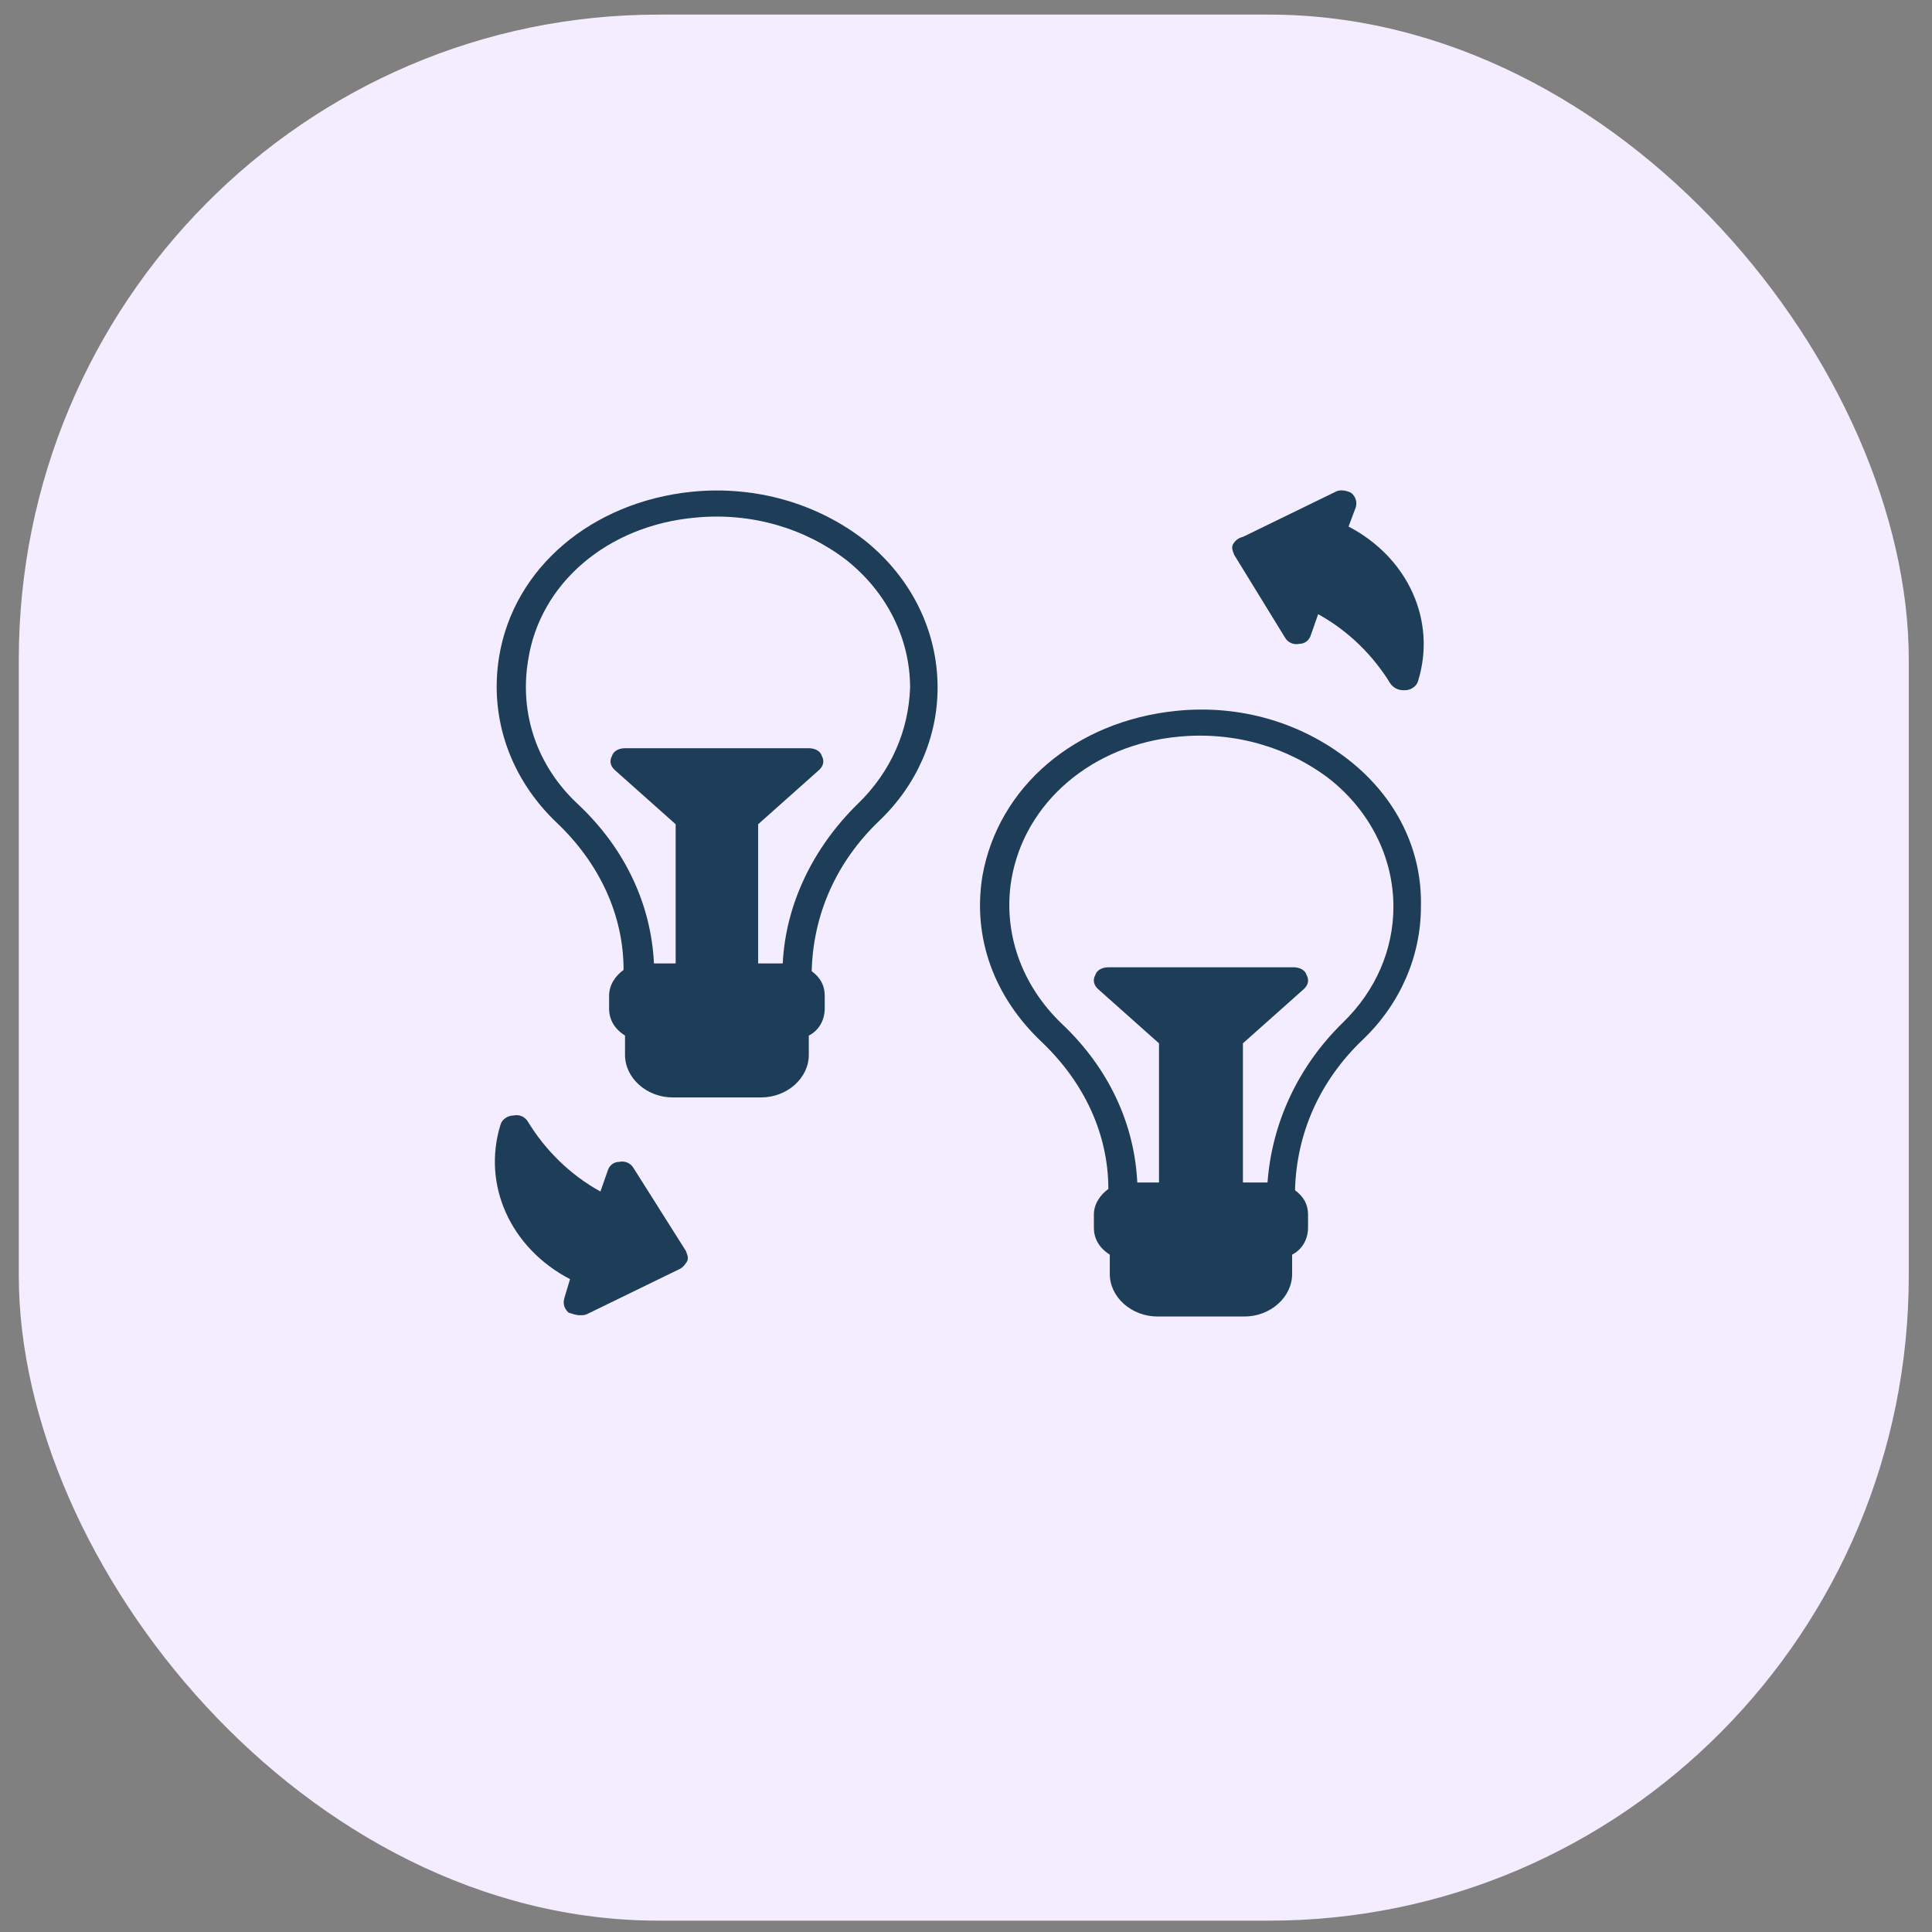
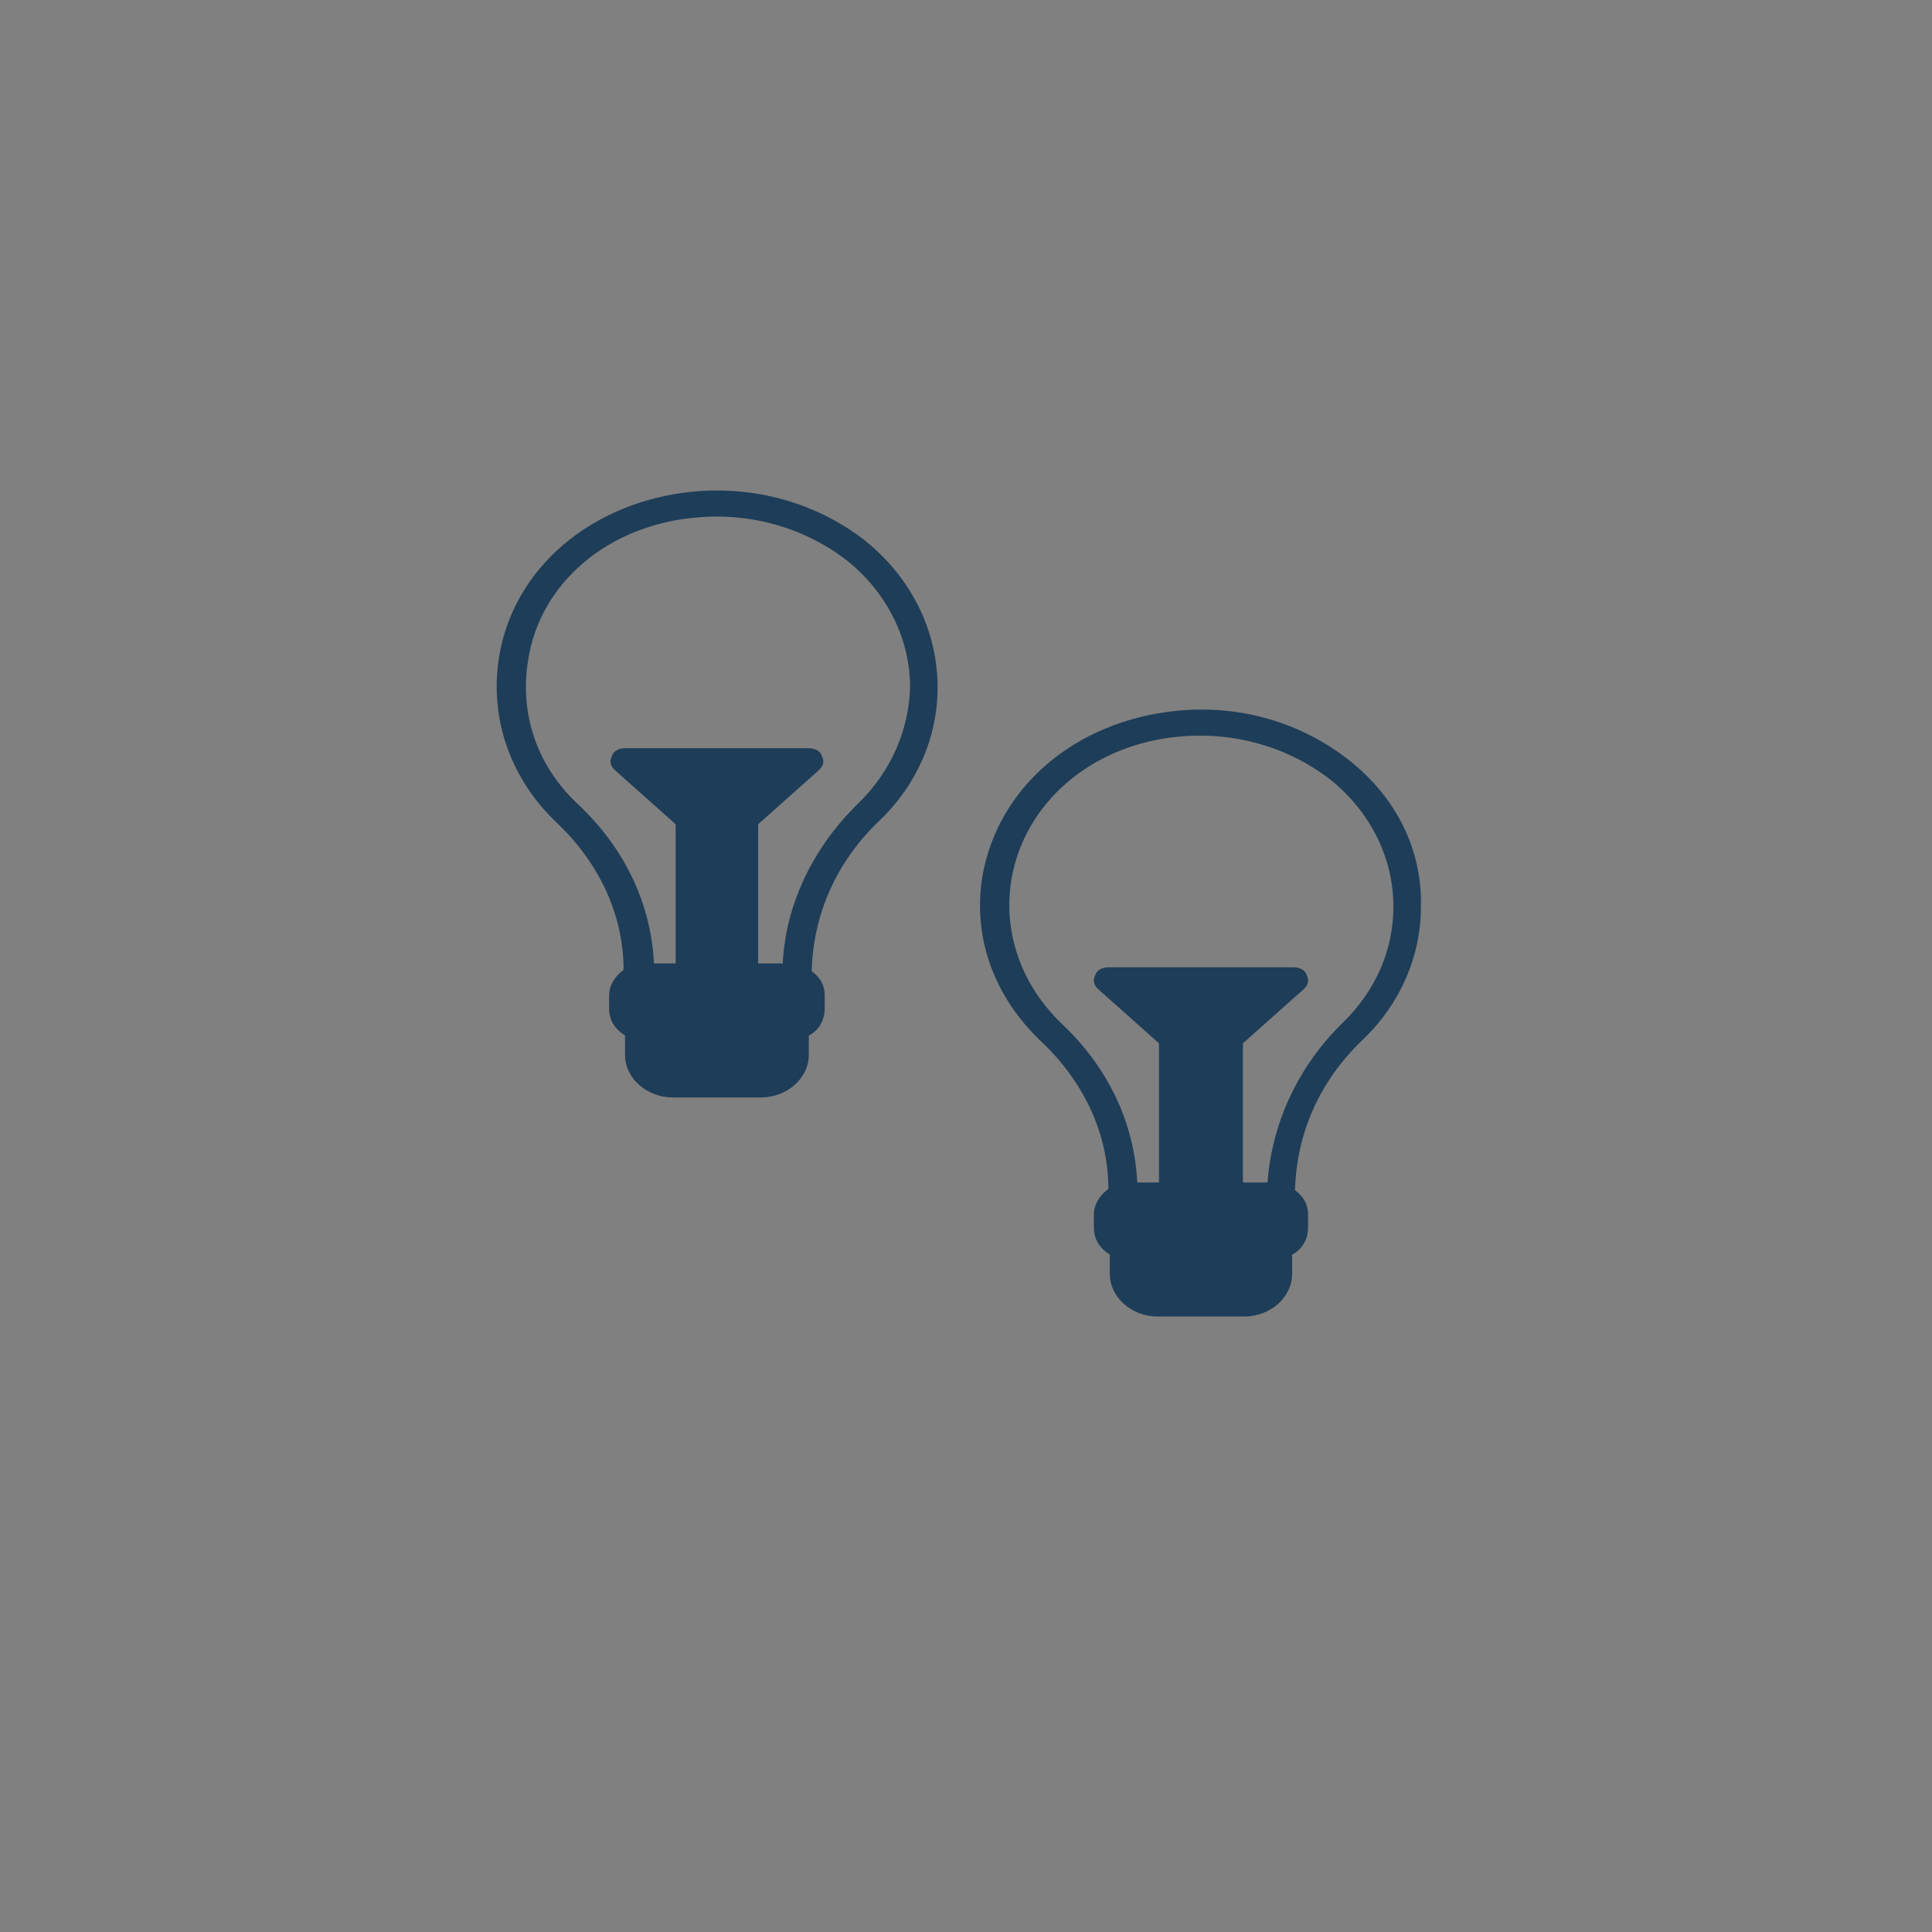
<svg xmlns="http://www.w3.org/2000/svg" xmlns:ns1="https://boxy-svg.com" viewBox="0 0 500 500">
  <rect x="0" y="0" width="500" height="500" fill="#808080" stroke="none" />
  <defs>
    <ns1:export>
      <ns1:file format="svg" />
    </ns1:export>
  </defs>
  <g id="Group_97516" data-name="Group 97516" transform="matrix(7.525, 0, 0, 7.589, -1733.411, -17132.182)" style="">
-     <rect id="Rectangle_150103" data-name="Rectangle 150103" width="65" height="65" rx="22" transform="translate(231 2258)" fill="#f4edff" />
-   </g>
+     </g>
  <ns1:title>development-success-star-rising-goal-develope</ns1:title>
  <g transform="matrix(3.745, 0, 0, 3.335, 124.68, 123.603)" style="">
    <path d="m59.9 21.9c-3.3-2.9-7.5-4.3-11.9-3.8-7 .8-12.3 5.9-13.4 12.8-.7 4.8.8 9.4 4.1 12.9 2.9 3.1 4.6 7.1 4.6 11.4-.6.5-1 1.2-1 2v1c0 .9.4 1.6 1.1 2.1v1.5c0 1.8 1.5 3.3 3.3 3.3h6c1.8 0 3.3-1.5 3.3-3.3v-1.5c.7-.4 1.1-1.2 1.1-2.1v-1c0-.8-.3-1.4-.9-1.9.1-4.4 1.7-8.5 4.7-11.7 2.6-2.8 4-6.5 4-10.3.1-4.4-1.7-8.5-5-11.4zm-.4 20.4c-3.1 3.4-4.9 7.8-5.2 12.4h-1.7v-10.8l4.2-4.2c.3-.3.4-.7.2-1.1-.1-.4-.5-.6-.9-.6h-12.8c-.4 0-.8.2-.9.6-.2.4-.1.8.2 1.1l4.2 4.2v10.8h-1.5c-.2-4.6-2-8.9-5.2-12.3-2.8-3-4.1-7.1-3.5-11.2.9-6 5.6-10.5 11.6-11.1 3.8-.4 7.5.8 10.4 3.3 2.8 2.5 4.4 6.1 4.4 9.9 0 3.3-1.2 6.5-3.5 9z" fill="#1e3d58" />
    <path d="m26.5 4.9c-3.3-2.9-7.6-4.3-12-3.8-6.9.8-12.3 5.9-13.3 12.8-.7 4.8.8 9.5 4 12.9 2.9 3.1 4.6 7.1 4.6 11.4-.6.5-1 1.2-1 2v1c0 .9.4 1.6 1.1 2.1v1.5c0 1.8 1.5 3.3 3.3 3.3h6.1c1.8 0 3.3-1.5 3.3-3.3v-1.5c.7-.4 1.1-1.2 1.1-2.1v-1c0-.8-.3-1.4-.9-1.9.1-4.4 1.7-8.5 4.7-11.7 2.6-2.8 4-6.5 4-10.3 0-4.4-1.8-8.5-5-11.4zm-.5 20.4c-3.1 3.4-5 7.8-5.2 12.4h-1.7v-10.8l4.2-4.2c.3-.3.4-.7.2-1.1-.1-.4-.5-.6-.9-.6h-12.7c-.4 0-.8.2-.9.6-.2.4-.1.8.2 1.1l4.2 4.2v10.8h-1.5c-.2-4.6-2-8.9-5.2-12.3-2.9-3-4.1-7.1-3.5-11.2.8-6 5.5-10.5 11.6-11.1 3.8-.4 7.5.8 10.4 3.3 2.8 2.5 4.4 6.1 4.4 9.9-.1 3.3-1.3 6.5-3.6 9z" fill="#1e3d58" />
-     <path d="m55.5 12.4c.2.4.6.6 1 .5.4 0 .7-.3.8-.7l.5-1.6c2.1 1.3 3.8 3.2 5 5.4.2.3.5.5.9.5h.1c.4 0 .8-.3.9-.7 1.3-4.7-.7-9.6-4.8-12l.5-1.5c.1-.4 0-.8-.3-1.1-.3-.2-.8-.3-1.1-.1l-6.4 3.5c-.4.1-.6.4-.7.6-.1.3 0 .5.1.8z" fill="#1e3d58" />
-     <path d="m10.5 53.6c-.2-.4-.6-.6-1-.5-.4 0-.7.3-.8.7l-.5 1.6c-2.1-1.3-3.8-3.2-5-5.4-.2-.4-.6-.6-1-.5-.4 0-.8.3-.9.7-1.3 4.7.7 9.6 4.8 12l-.4 1.5c-.1.4 0 .8.3 1.1.3.1.5.2.8.2.2 0 .3 0 .5-.1l6.4-3.5c.2-.1.4-.4.5-.6.1-.3 0-.5-.1-.8z" fill="#1e3d58" />
  </g>
</svg>